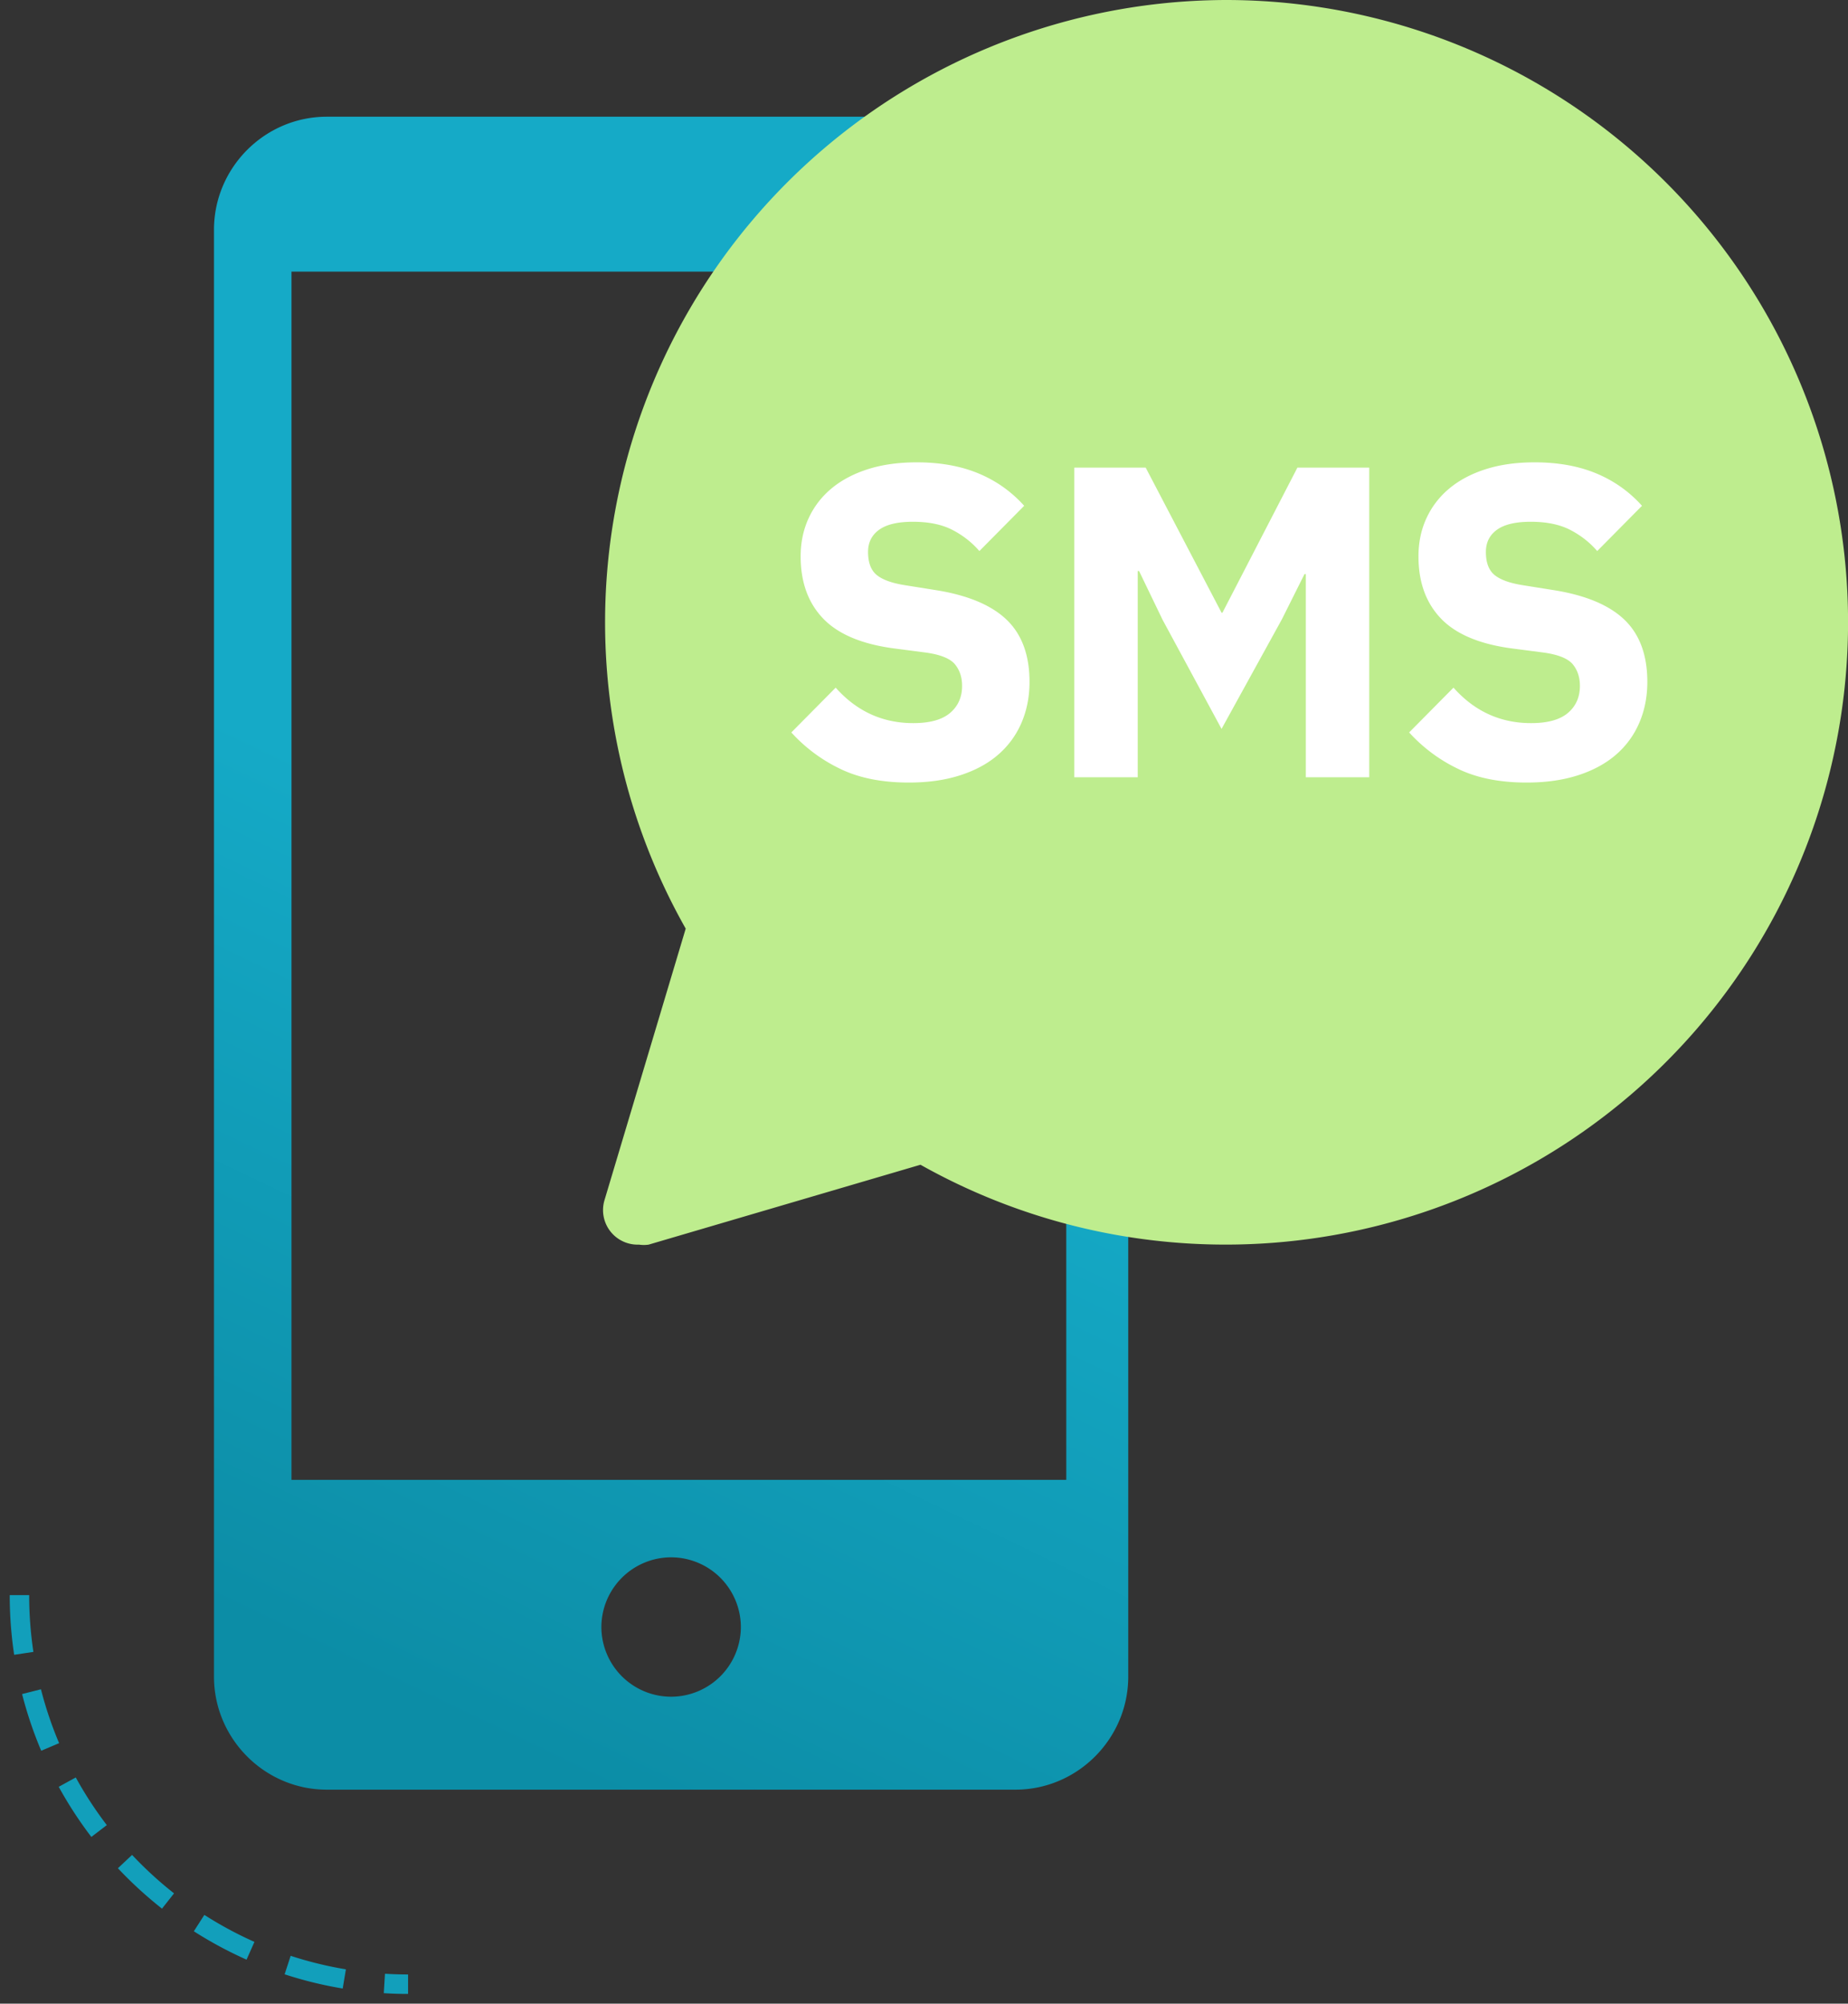
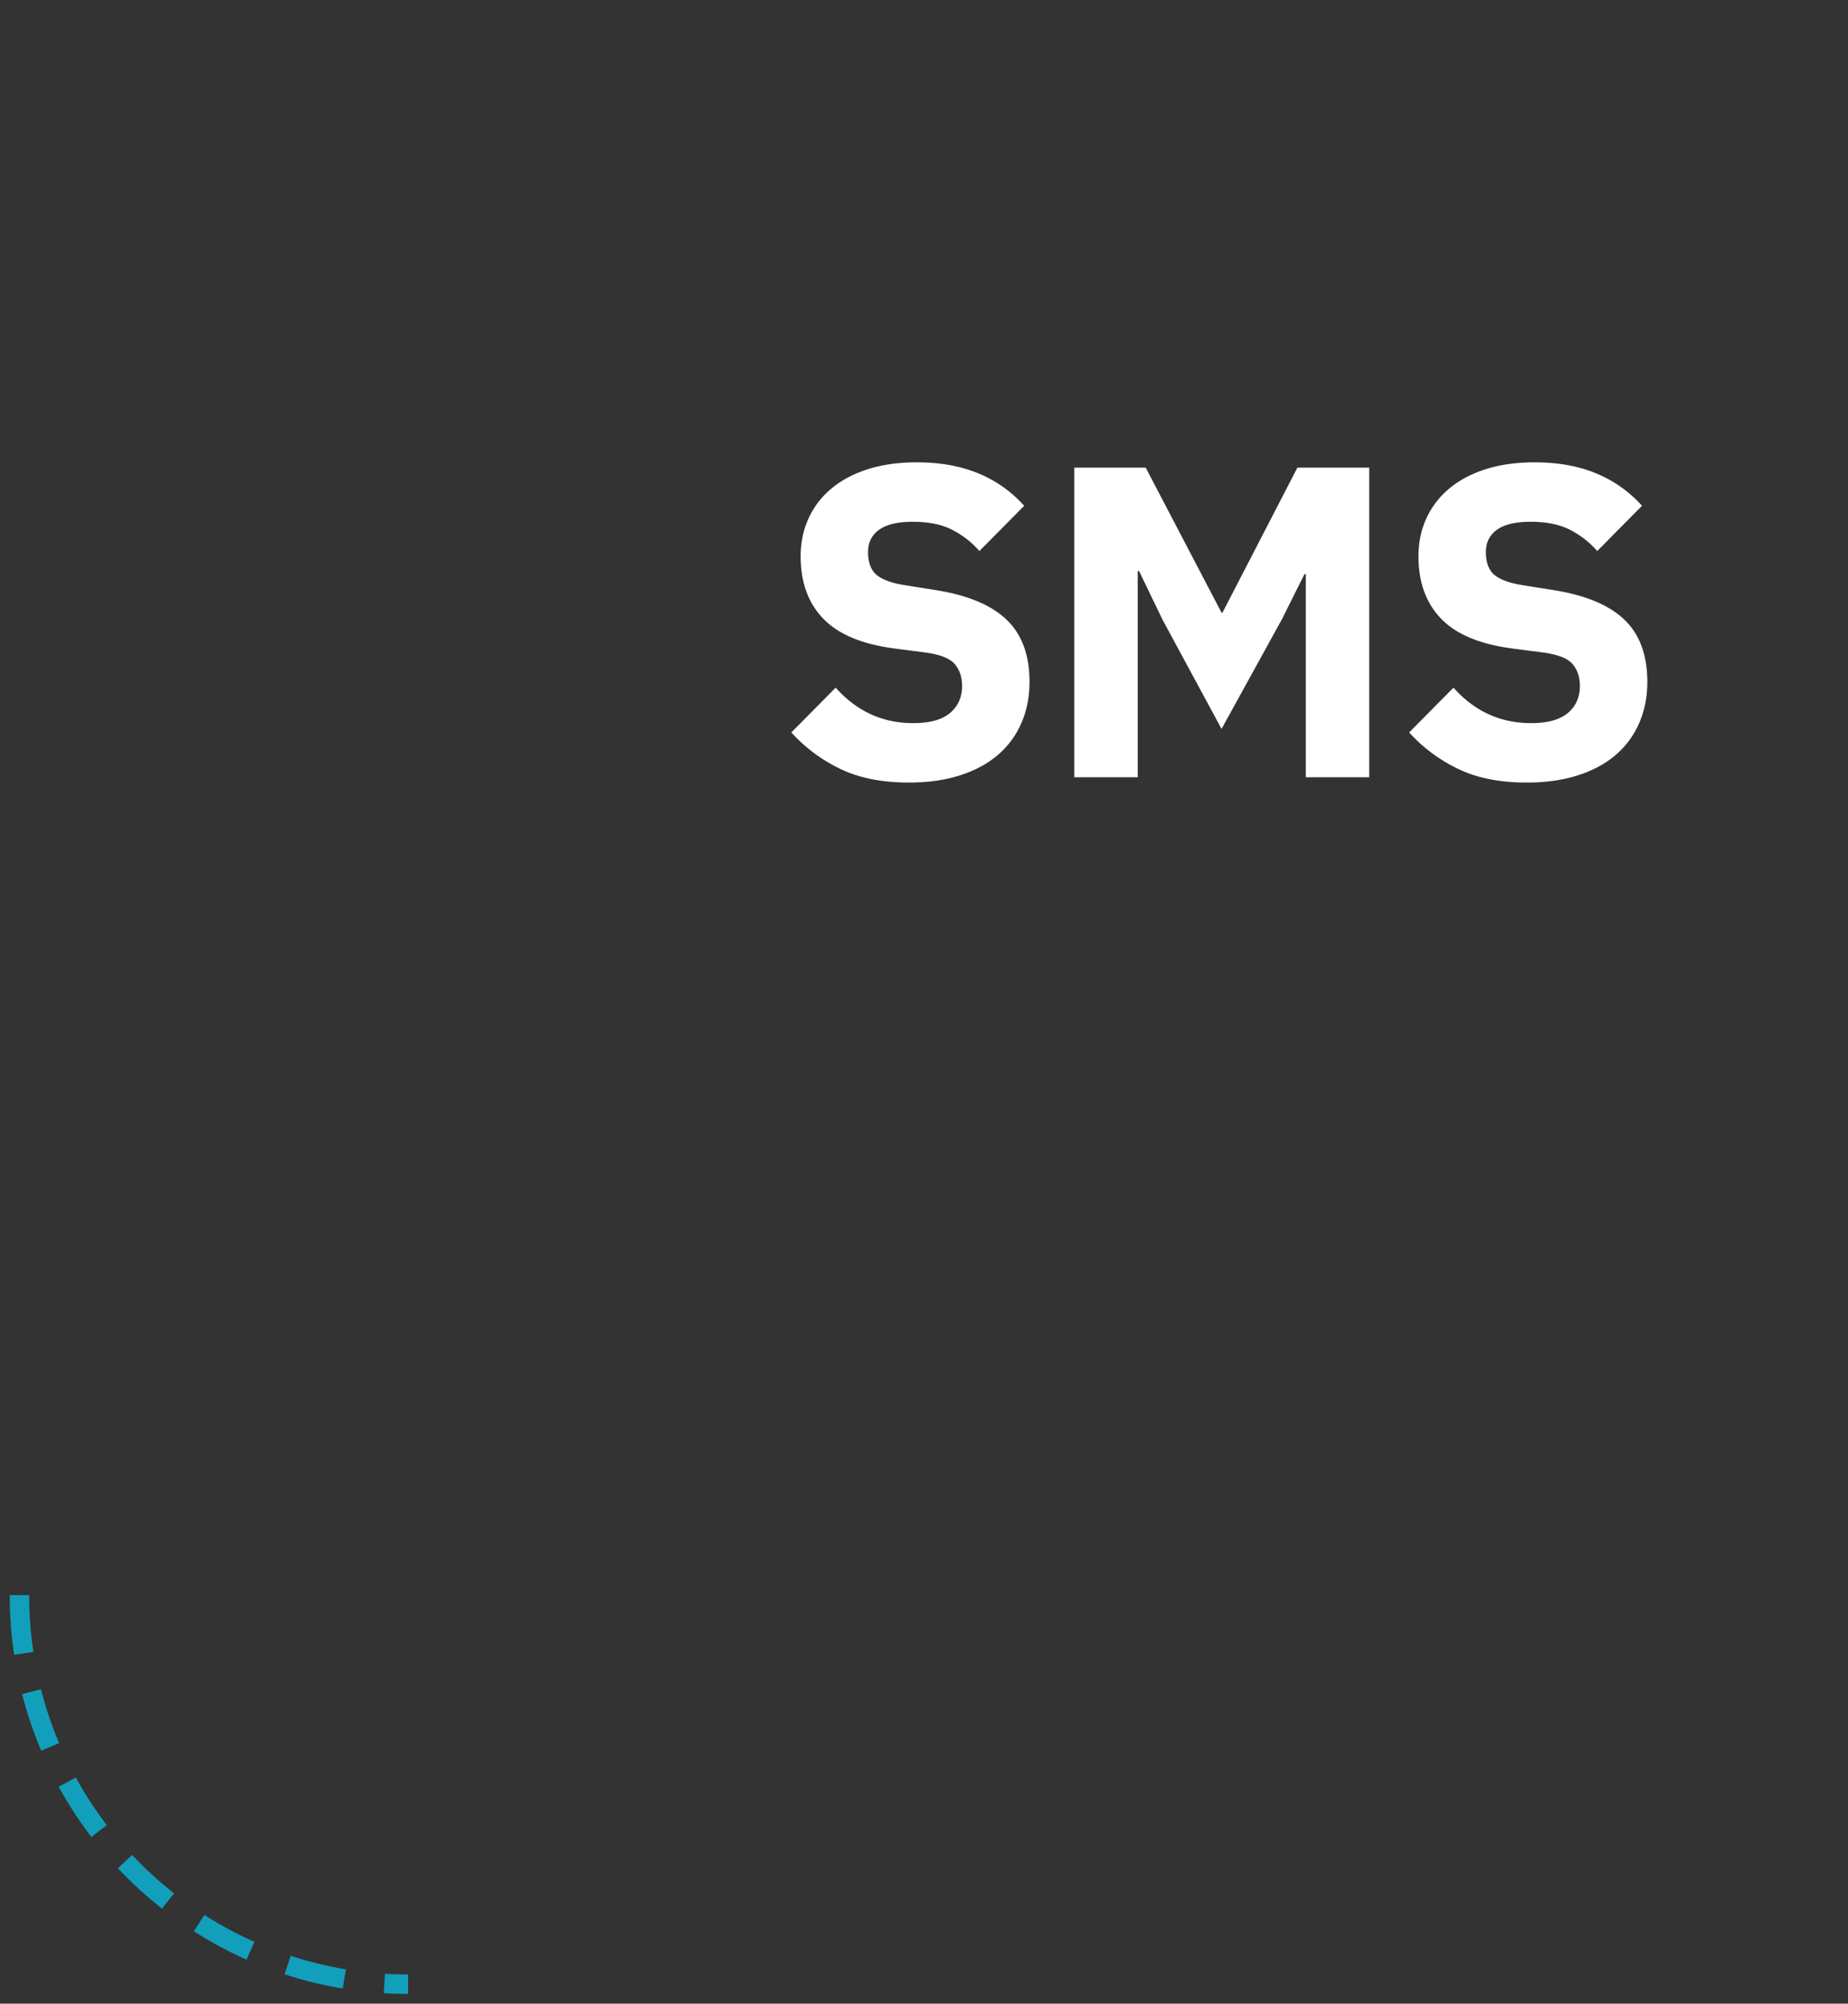
<svg xmlns="http://www.w3.org/2000/svg" width="95" height="103" viewBox="0 0 95 103">
  <rect x="0" y="0" width="95" height="103" fill="#333333" stroke="none" />
  <defs>
    <linearGradient x1="41.665%" y1="100%" x2="54.78%" y2="50%" id="1kcj8i7cya">
      <stop stop-color="#0C8DA6" offset="0%" />
      <stop stop-color="#15AAC7" offset="100%" />
    </linearGradient>
  </defs>
  <g fill="none" fill-rule="evenodd">
    <path d="M.5 82c0 1.034.077 2.058.228 3.067l.989-.149A19.66 19.66 0 011.5 82h-1zm.636 5.085c.254.997.583 1.97.983 2.914l.92-.39a19.347 19.347 0 01-.934-2.77l-.97.246zm1.883 4.768c.494.9 1.054 1.76 1.677 2.576l.795-.607a19.525 19.525 0 01-1.596-2.45l-.876.48zm3.042 4.186a20.737 20.737 0 002.267 2.077l.619-.786a19.618 19.618 0 01-2.157-1.976l-.729.685zm3.905 3.241a20.51 20.51 0 002.708 1.458l.406-.913a19.452 19.452 0 01-2.575-1.387l-.54.842zm4.665 2.211c.973.318 1.971.563 2.987.731l.164-.986a19.364 19.364 0 01-2.84-.695l-.31.95zm5.099.97c.414.026.83.039 1.248.039v-1c-.397 0-.793-.013-1.187-.037l-.061.998z" fill="#129FBB" fill-rule="nonzero" />
-     <path d="M51.698 6H16.302C13.11 6 10.5 8.617 10.5 11.816v74.368c0 3.2 2.61 5.816 5.802 5.816h35.396c3.19 0 5.802-2.617 5.802-5.816V11.816C57.499 8.616 54.888 6 51.697 6zM34 87.222a3.59 3.59 0 01-3.585-3.583A3.592 3.592 0 0134 80.056a3.592 3.592 0 013.585 3.583A3.591 3.591 0 0134 87.222zm20.314-11.148h-39.83V13.963h39.828l.002 62.111z" fill="url(#1kcj8i7cya)" transform="translate(.5)" />
-     <path d="M63.07 0a32.003 32.003 0 00-20.48 7.438 31.987 31.987 0 00-7.34 40.299l-4.178 13.969a1.777 1.777 0 001.777 2.275c.165.025.333.025.498 0l13.972-4.106a32.01 32.01 0 0036.42-3.52A31.988 31.988 0 0063.068 0z" fill="#BEED8E" style="mix-blend-mode:multiply" />
    <path d="M46.722 40.228c-1.398 0-2.584-.239-3.557-.718a8.134 8.134 0 01-2.485-1.858l2.28-2.303c1.08 1.216 2.41 1.824 3.99 1.824.851 0 1.482-.175 1.892-.524.41-.35.616-.813.616-1.39 0-.442-.122-.81-.365-1.107-.243-.296-.737-.498-1.482-.604l-1.573-.205c-1.687-.213-2.922-.722-3.705-1.528-.783-.805-1.174-1.877-1.174-3.215 0-.714.137-1.368.41-1.96a4.34 4.34 0 011.174-1.528c.51-.426 1.133-.756 1.87-.992.737-.235 1.577-.353 2.52-.353 1.2 0 2.257.19 3.169.57.912.38 1.694.935 2.348 1.664l-2.303 2.326c-.38-.44-.84-.802-1.38-1.083-.539-.281-1.219-.422-2.04-.422-.775 0-1.353.137-1.733.41-.38.274-.57.654-.57 1.14 0 .548.149.943.445 1.186.296.243.779.418 1.448.524l1.573.251c1.642.259 2.858.764 3.648 1.516.79.753 1.186 1.82 1.186 3.204 0 .76-.137 1.46-.41 2.097a4.495 4.495 0 01-1.198 1.642c-.524.456-1.174.81-1.95 1.06-.774.251-1.656.376-2.644.376zm20.406-10.716h-.068l-1.163 2.326-3.101 5.632-3.032-5.61-1.209-2.507h-.068v10.602h-3.26V24.04h3.67l3.899 7.456h.046l3.853-7.456h3.693v15.915h-3.26zm11.354 10.716c-1.398 0-2.584-.239-3.556-.718a8.134 8.134 0 01-2.486-1.858l2.28-2.303c1.08 1.216 2.41 1.824 3.99 1.824.852 0 1.482-.175 1.893-.524.41-.35.615-.813.615-1.39 0-.442-.121-.81-.364-1.107-.244-.296-.738-.498-1.482-.604l-1.574-.205c-1.687-.213-2.922-.722-3.705-1.528-.782-.805-1.174-1.877-1.174-3.215 0-.714.137-1.368.41-1.96a4.34 4.34 0 011.175-1.528c.509-.426 1.132-.756 1.87-.992.737-.235 1.576-.353 2.519-.353 1.2 0 2.257.19 3.169.57.912.38 1.695.935 2.348 1.664l-2.302 2.326c-.38-.44-.84-.802-1.38-1.083-.54-.281-1.22-.422-2.04-.422-.776 0-1.353.137-1.733.41-.38.274-.57.654-.57 1.14 0 .548.148.943.444 1.186.297.243.78.418 1.448.524l1.573.251c1.642.259 2.858.764 3.648 1.516.79.753 1.186 1.82 1.186 3.204 0 .76-.137 1.46-.41 2.097a4.495 4.495 0 01-1.197 1.642c-.525.456-1.175.81-1.95 1.06-.775.251-1.657.376-2.645.376z" fill="#FFF" fill-rule="nonzero" />
  </g>
</svg>